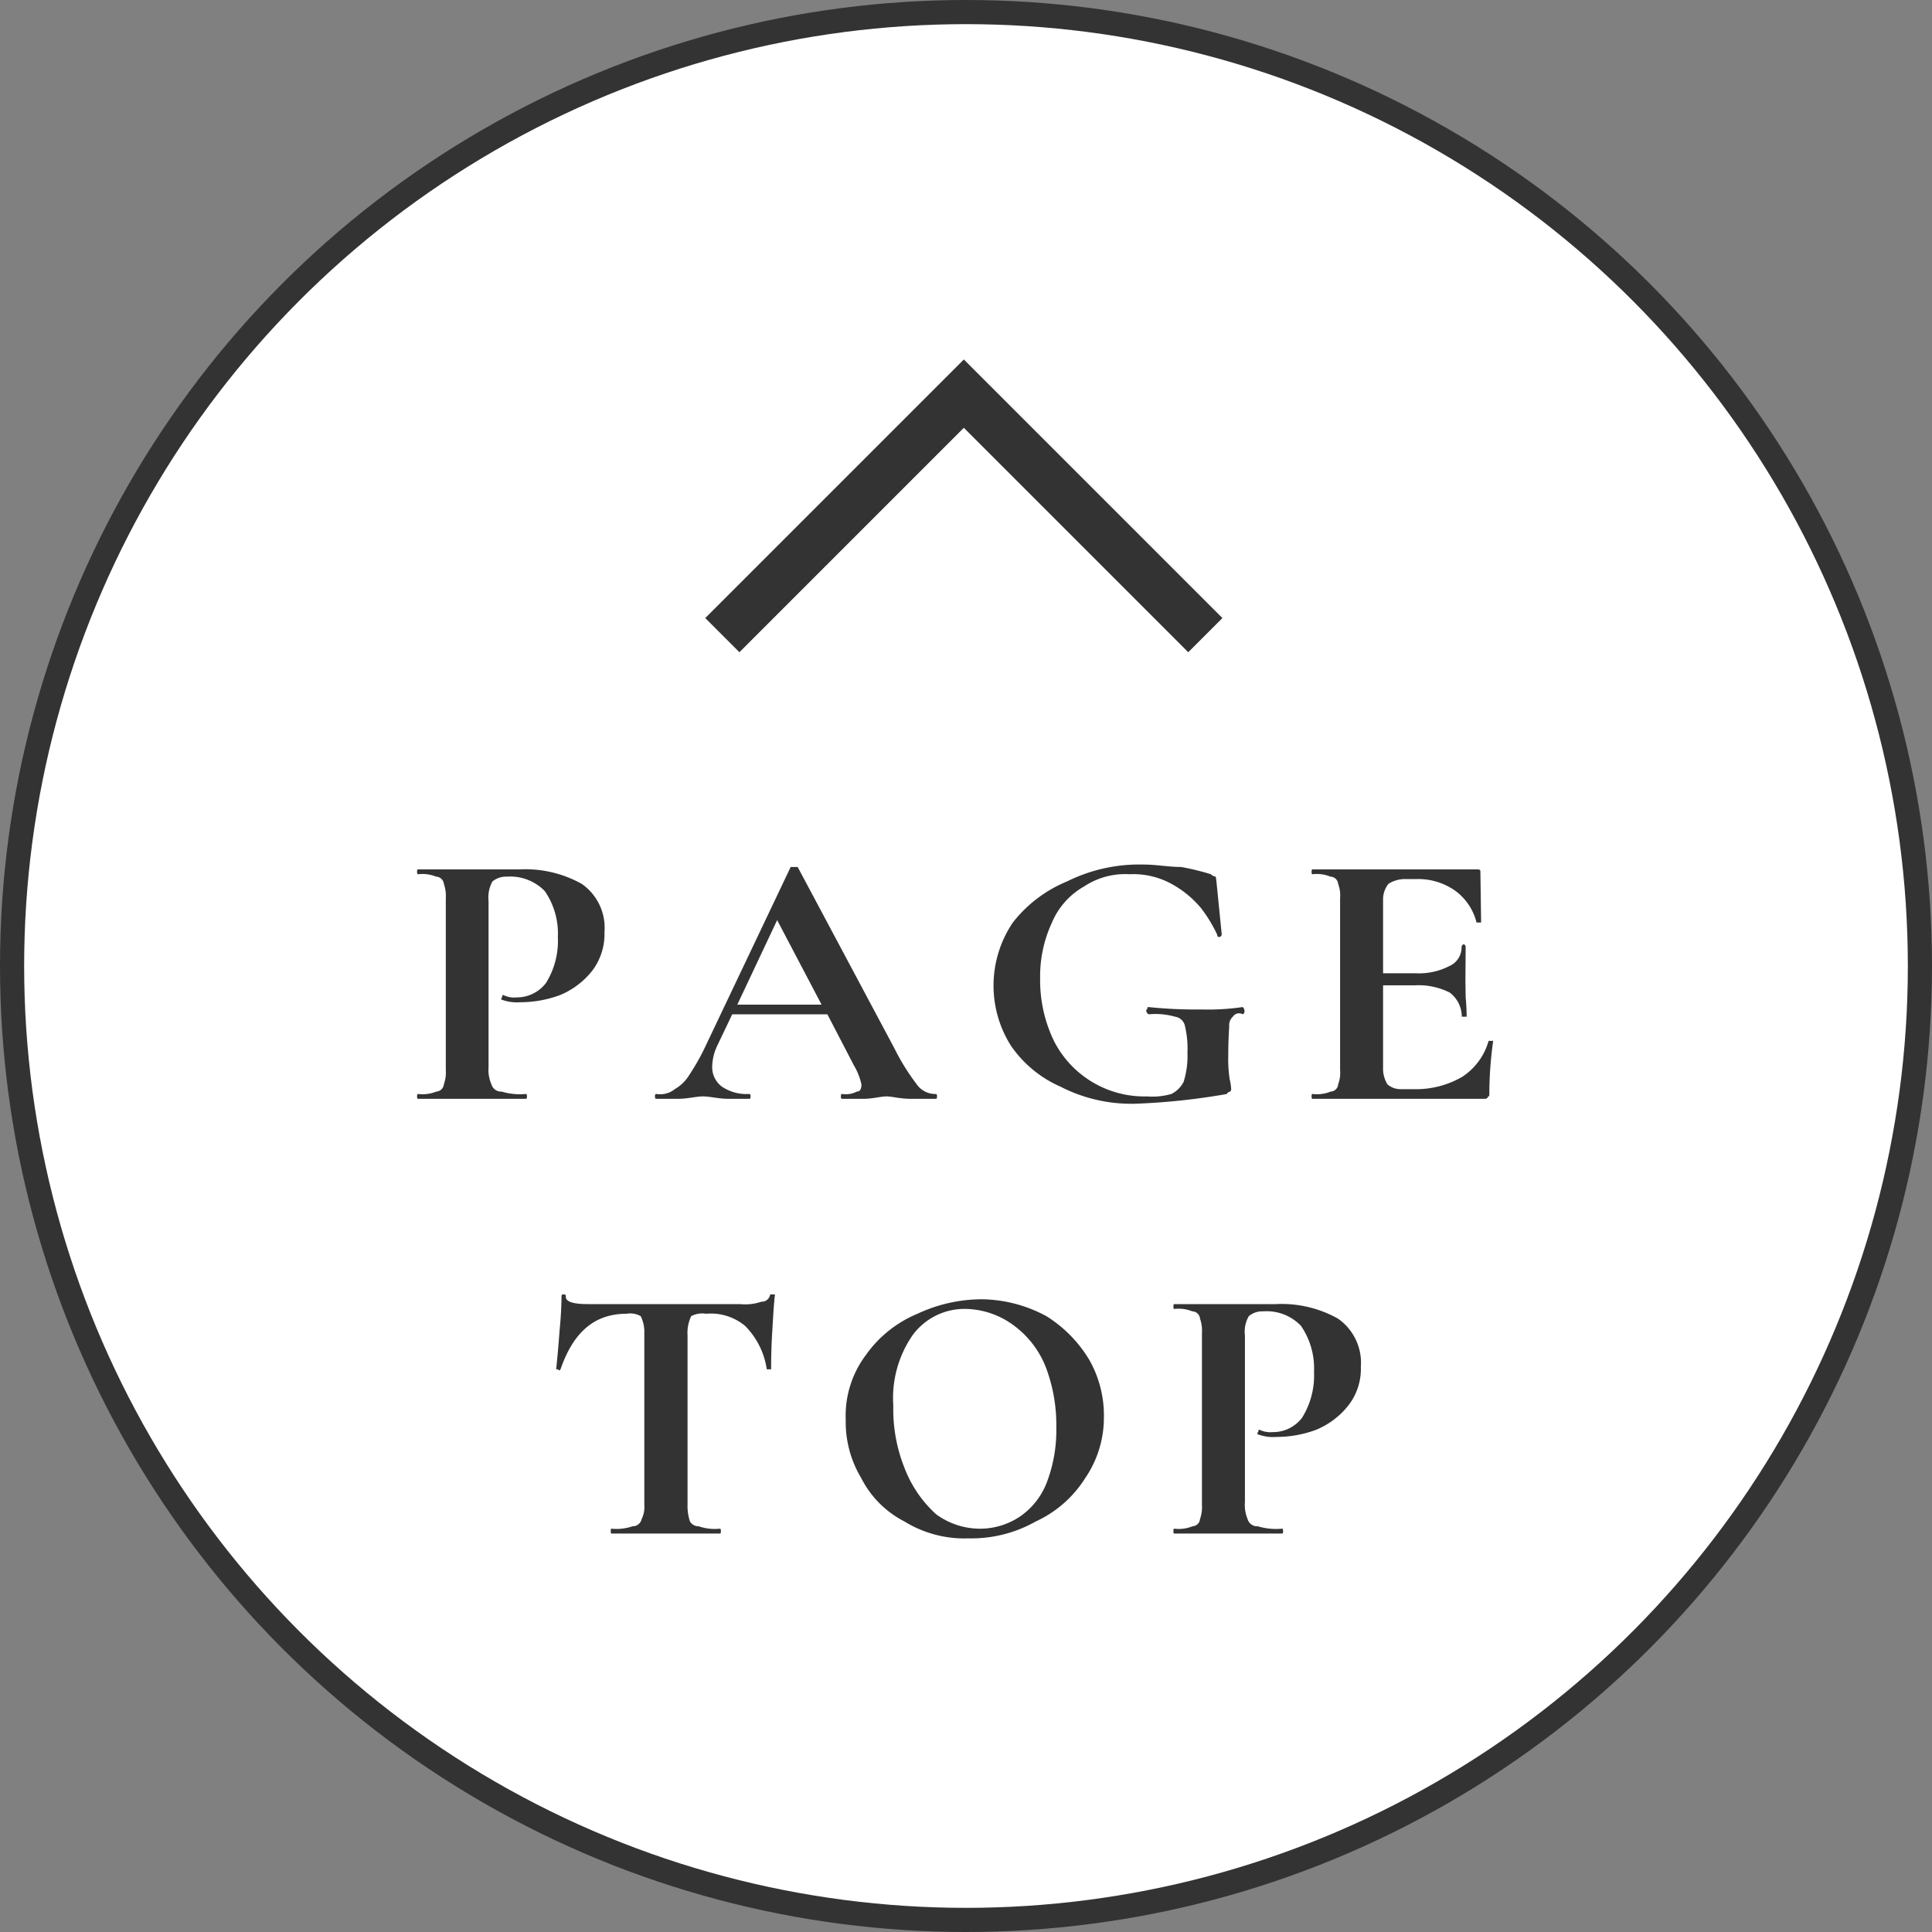
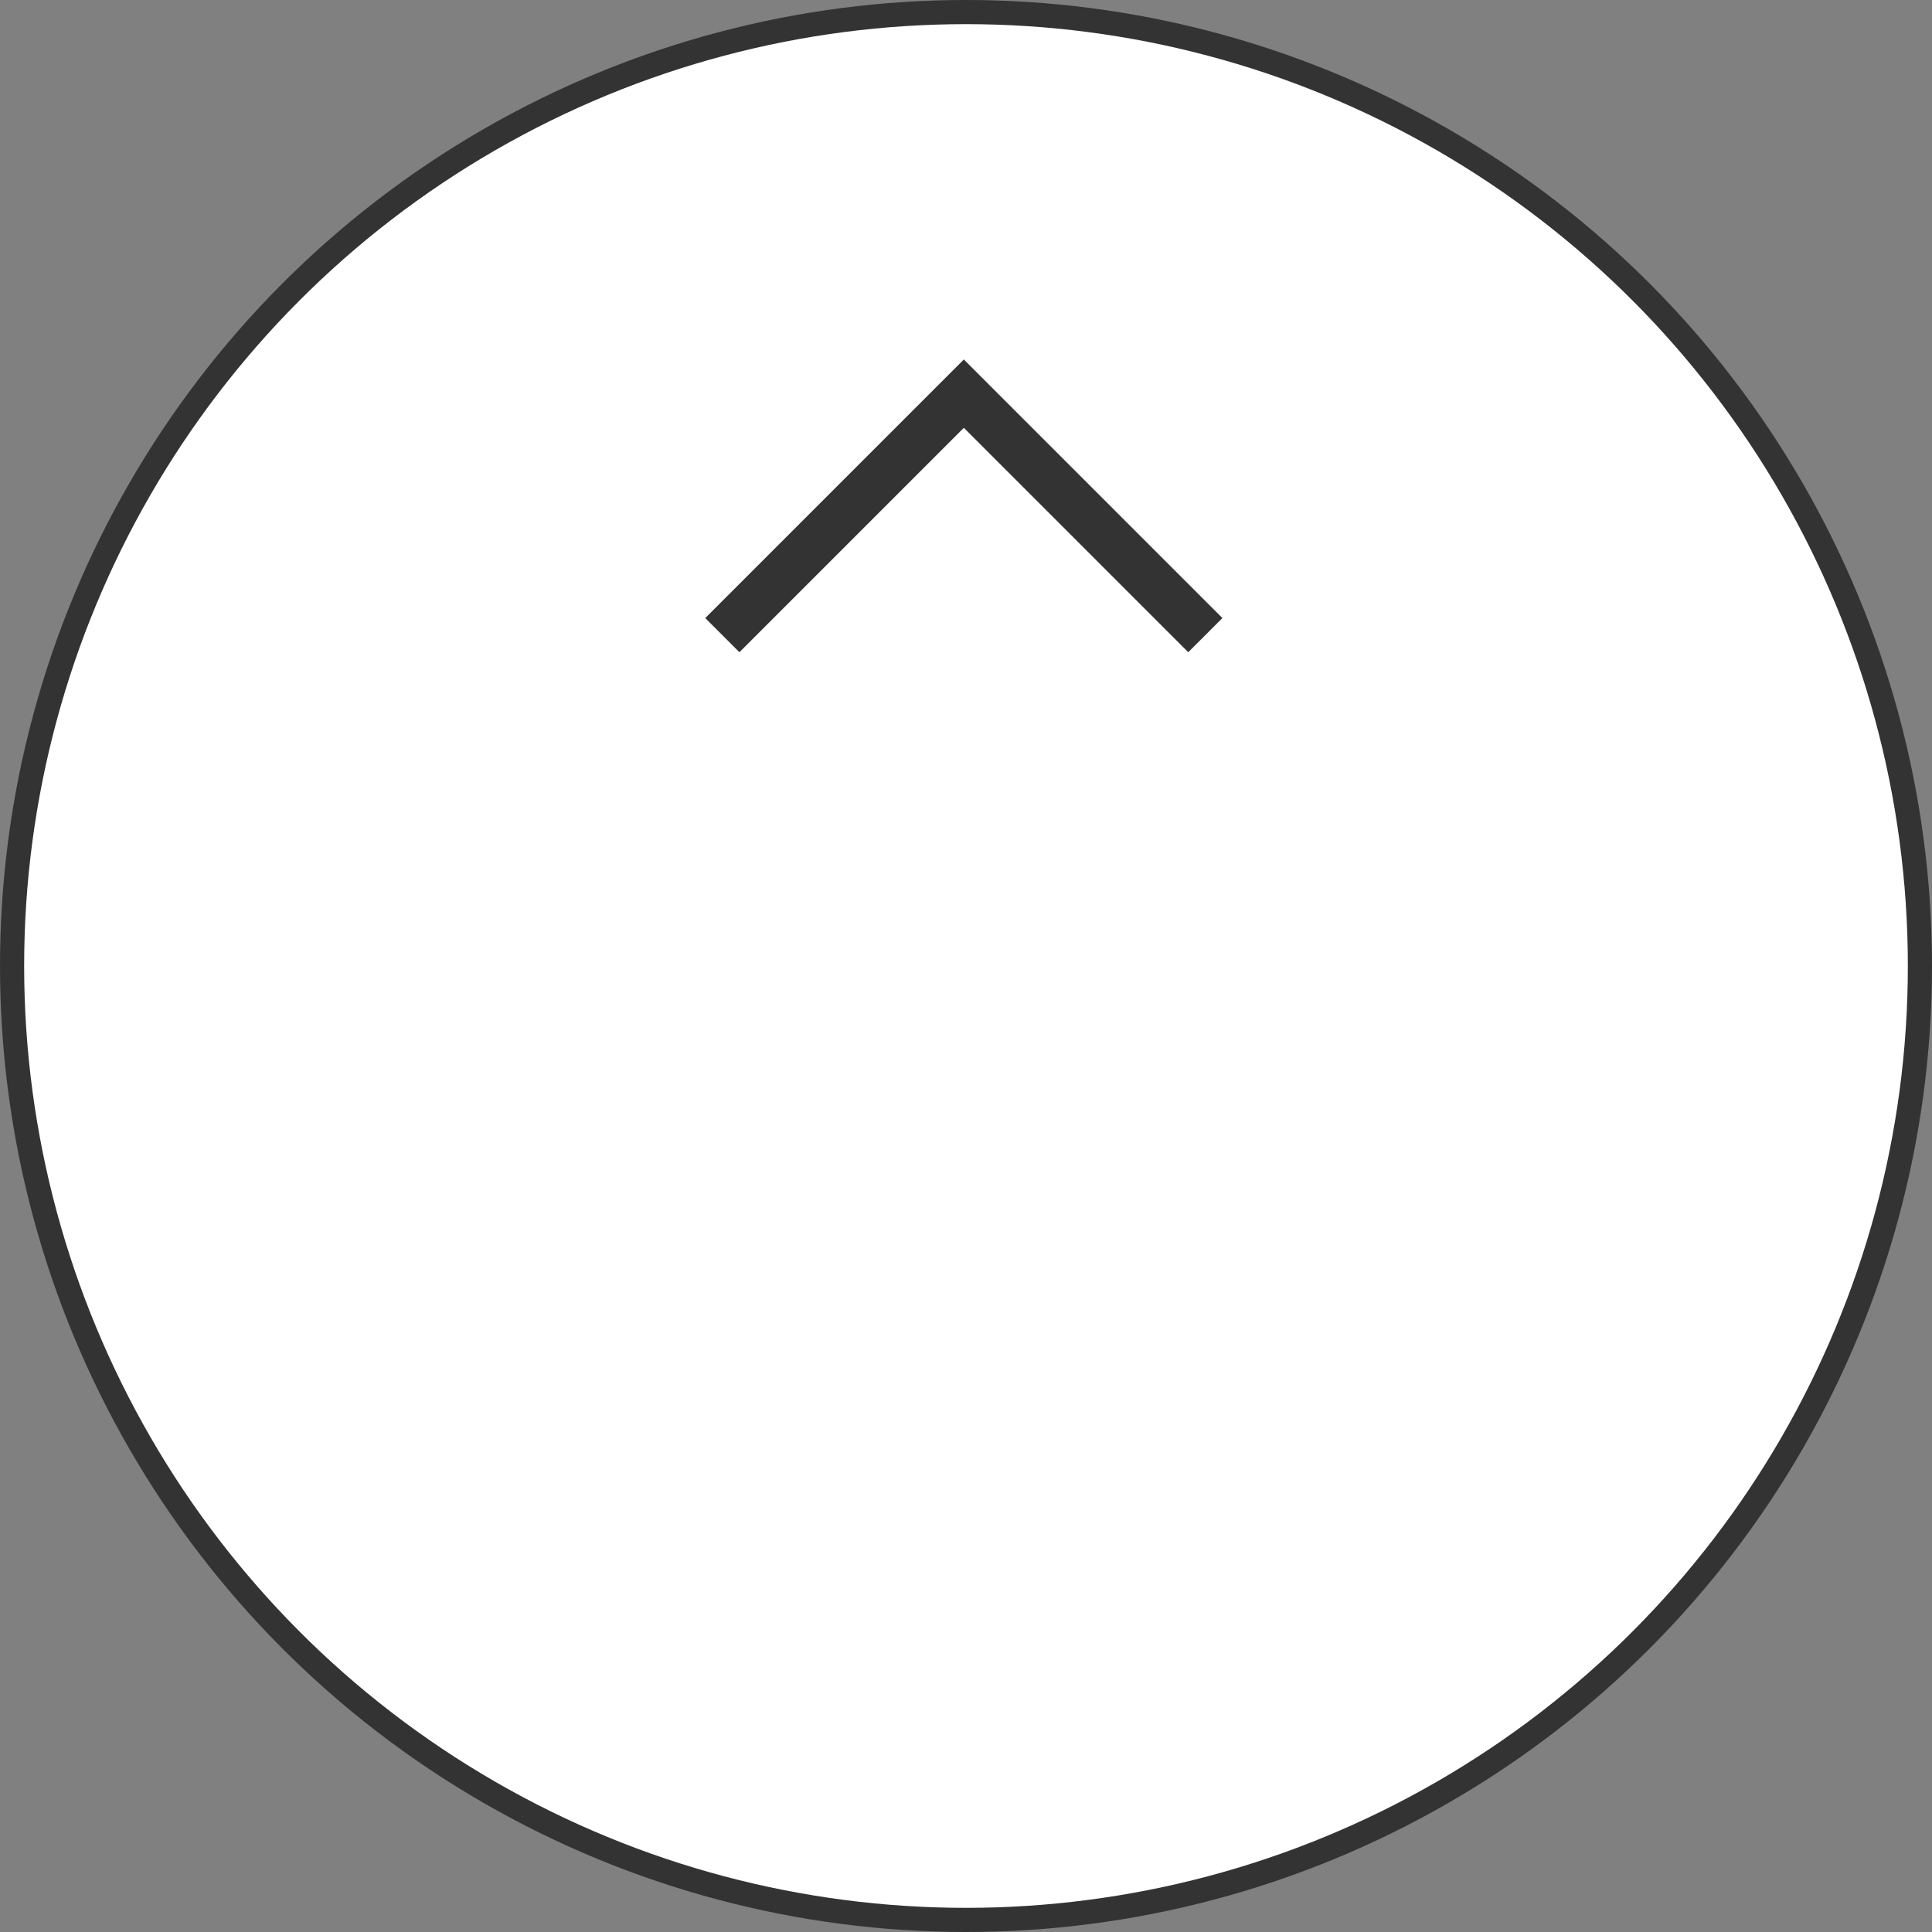
<svg xmlns="http://www.w3.org/2000/svg" id="pagetop.svg" width="80" height="80" viewBox="0 0 80 80">
  <rect x="0" y="0" width="80" height="80" fill="#808080" stroke="none" />
  <defs>
    <style>
      .cls-1, .cls-3 {
        fill: #333;
      }

      .cls-2 {
        fill: #fff;
      }

      .cls-3, .cls-4 {
        fill-rule: evenodd;
      }

      .cls-4 {
        fill: none;
        stroke: #333;
        stroke-width: 2px;
      }
    </style>
  </defs>
  <circle id="楕円形_2" data-name="楕円形 2" class="cls-1" cx="40" cy="40" r="40" />
  <circle id="楕円形_2-2" data-name="楕円形 2" class="cls-2" cx="40" cy="40" r="39" />
-   <path id="PAGE_TOP" data-name="PAGE TOP" class="cls-3" d="M2598.23,18676.2v-6.9a1.357,1.357,0,0,1,.16-0.8,0.894,0.894,0,0,1,.61-0.2,1.991,1.991,0,0,1,1.56.6,3.1,3.1,0,0,1,.54,1.9,3.308,3.308,0,0,1-.49,1.9,1.514,1.514,0,0,1-1.22.6,0.989,0.989,0,0,1-.55-0.1c-0.02,0-.04,0-0.05.1-0.02,0-.03,0-0.03.1h0.03a1.824,1.824,0,0,0,.76.1,4.717,4.717,0,0,0,1.65-.3,3.314,3.314,0,0,0,1.32-1,2.512,2.512,0,0,0,.51-1.6,2.219,2.219,0,0,0-.94-2,4.782,4.782,0,0,0-2.58-.6h-4.19c-0.03,0-.05,0-0.05.1s0.02,0.1.05,0.1a1.512,1.512,0,0,1,.74.1,0.337,0.337,0,0,1,.32.3,1.532,1.532,0,0,1,.08.6v7.1a1.532,1.532,0,0,1-.08.6,0.335,0.335,0,0,1-.31.3,1.535,1.535,0,0,1-.75.1c-0.03,0-.05,0-0.05.1s0.02,0.1.05,0.1h4.45c0.03,0,.05,0,0.05-0.1s-0.02-.1-0.05-0.1a2.646,2.646,0,0,1-1-.1,0.41,0.41,0,0,1-.42-0.3,1.459,1.459,0,0,1-.12-0.7h0Zm18.49,1.1a0.937,0.937,0,0,1-.76-0.4,9.286,9.286,0,0,1-.93-1.5l-4-7.5h-0.29l-3.47,7.3a9.556,9.556,0,0,1-.72,1.3,1.713,1.713,0,0,1-.61.6,0.956,0.956,0,0,1-.75.2c-0.04,0-.07,0-0.07.1s0.03,0.1.07,0.1h0.88c0.4,0,.75-0.1,1.04-0.1s0.65,0.1,1.05.1H2609c0.05,0,.08,0,0.08-0.1s-0.03-.1-0.08-0.1a1.817,1.817,0,0,1-1.1-.3,1,1,0,0,1-.41-0.8,2.112,2.112,0,0,1,.21-0.9l0.62-1.3h3.94l1.09,2.1a2.7,2.7,0,0,1,.32.8c0,0.2-.06.3-0.19,0.3a0.982,0.982,0,0,1-.6.1c-0.04,0-.06,0-0.06.1s0.02,0.1.06,0.1h0.87c0.38,0,.71-0.1.97-0.1,0.21,0,.54.1,1.01,0.1h0.99c0.06,0,.08,0,0.08-0.1s-0.02-.1-0.08-0.1h0Zm-6.54-7.2,1.84,3.5h-3.49Zm14.91,7.6a27.423,27.423,0,0,0,3.71-.4,0.179,0.179,0,0,1,.14-0.1,0.143,0.143,0,0,0,.04-0.1,2.127,2.127,0,0,0-.06-0.4,5.5,5.5,0,0,1-.06-1c0-.5.02-0.9,0.04-1.2a0.468,0.468,0,0,1,.15-0.4,0.305,0.305,0,0,1,.41-0.1,0.126,0.126,0,0,0,.07-0.1,0.236,0.236,0,0,0-.07-0.2,9.989,9.989,0,0,1-1.7.1,19.14,19.14,0,0,1-2.21-.1c-0.02,0-.04,0-0.05.1h-0.03a0.171,0.171,0,0,0,.1.2,2.987,2.987,0,0,1,1.09.1,0.487,0.487,0,0,1,.41.4,4.052,4.052,0,0,1,.1,1.1,3.586,3.586,0,0,1-.16,1.2,1.123,1.123,0,0,1-.51.5,2.847,2.847,0,0,1-1.01.1,4.2,4.2,0,0,1-3.85-2.3,5.776,5.776,0,0,1-.57-2.6,5.256,5.256,0,0,1,.49-2.3,3.1,3.1,0,0,1,1.34-1.5,3.07,3.07,0,0,1,1.87-.5,3.294,3.294,0,0,1,1.74.4,4.224,4.224,0,0,1,1.22,1,5.892,5.892,0,0,1,.67,1.1c0.01,0.1.05,0.1,0.1,0.1a0.138,0.138,0,0,0,.09-0.1l-0.21-2.1c-0.01-.1-0.02-0.2-0.04-0.3a0.331,0.331,0,0,1-.2-0.1,10.59,10.59,0,0,0-1.23-.3c-0.51,0-1.02-.1-1.53-0.1a6.722,6.722,0,0,0-3.2.7,5.5,5.5,0,0,0-2.24,1.7,4.661,4.661,0,0,0-.08,5.1,4.855,4.855,0,0,0,2.06,1.7,6.4,6.4,0,0,0,3.17.7h0Zm14.55-2.6a2.626,2.626,0,0,1-1.11,1.5,3.831,3.831,0,0,1-2,.5h-0.52a0.828,0.828,0,0,1-.56-0.2,1.255,1.255,0,0,1-.18-0.7v-3.4h1.31a2.876,2.876,0,0,1,1.45.3,1.258,1.258,0,0,1,.5,1h0.2c0-.2-0.01-0.5-0.04-0.8l-0.01-.7,0.01-1.4a0.121,0.121,0,0,0-.08-0.1,0.138,0.138,0,0,0-.09.1,0.841,0.841,0,0,1-.5.8,2.753,2.753,0,0,1-1.42.3h-1.33v-3.1a1.057,1.057,0,0,1,.22-0.6,1.277,1.277,0,0,1,.71-0.2h0.48a2.652,2.652,0,0,1,1.6.5,2.326,2.326,0,0,1,.86,1.3h0.19l-0.03-2.1c0-.1-0.05-0.1-0.16-0.1h-6.78c-0.03,0-.05,0-0.05.1s0.02,0.1.05,0.1a1.469,1.469,0,0,1,.73.1,0.329,0.329,0,0,1,.32.3,1.361,1.361,0,0,1,.08.6v7.1a1.361,1.361,0,0,1-.08.6,0.321,0.321,0,0,1-.31.3,1.471,1.471,0,0,1-.74.1c-0.03,0-.05,0-0.05.1s0.02,0.1.05,0.1h7.07c0.1,0,.16,0,0.19-0.1,0.03,0,.05,0,0.05-0.1a15.828,15.828,0,0,1,.16-2.2h-0.19Zm-35.7,11.3a0.87,0.87,0,0,1,.59.1,1.452,1.452,0,0,1,.15.7v7.1a1.143,1.143,0,0,1-.11.6,0.381,0.381,0,0,1-.38.3,2.011,2.011,0,0,1-.86.1c-0.03,0-.04,0-0.04.1s0.01,0.1.04,0.1h4.47c0.03,0,.05,0,0.05-0.1s-0.02-.1-0.05-0.1a2.038,2.038,0,0,1-.87-0.1,0.412,0.412,0,0,1-.36-0.2,2,2,0,0,1-.1-0.7v-7a1.617,1.617,0,0,1,.15-0.8,0.97,0.97,0,0,1,.62-0.1,2.213,2.213,0,0,1,1.61.5,3.2,3.2,0,0,1,.9,1.8h0.18c0-.4.01-1,0.05-1.6,0.04-.7.07-1.2,0.11-1.5h-0.2a0.346,0.346,0,0,1-.36.3,2.065,2.065,0,0,1-.88.1h-6.31c-0.61,0-.91-0.1-0.91-0.3,0-.1-0.03-0.1-0.09-0.1s-0.09,0-.09.1c0,0.3-.02.8-0.08,1.4-0.05.7-.1,1.2-0.14,1.6h0.08c0.05,0.1.09,0,.1,0,0.55-1.6,1.46-2.3,2.73-2.3h0Zm14.16,9.3a5.411,5.411,0,0,0,2.79-.7,4.767,4.767,0,0,0,2.05-1.8,4.431,4.431,0,0,0,.77-2.5,4.657,4.657,0,0,0-.61-2.4,5.421,5.421,0,0,0-1.77-1.8,5.749,5.749,0,0,0-2.67-.7,6.33,6.33,0,0,0-2.67.6,4.929,4.929,0,0,0-2.13,1.7,4.188,4.188,0,0,0-.84,2.7,4.489,4.489,0,0,0,.64,2.4,4.1,4.1,0,0,0,1.79,1.8,4.718,4.718,0,0,0,2.65.7h0Zm0.52-.4a3.085,3.085,0,0,1-1.86-.6,4.978,4.978,0,0,1-1.3-1.9,6.53,6.53,0,0,1-.47-2.6,4.575,4.575,0,0,1,.79-2.9,2.664,2.664,0,0,1,2.24-1.1,3.445,3.445,0,0,1,1.98.7,3.92,3.92,0,0,1,1.3,1.7,6.754,6.754,0,0,1,.44,2.5,6.092,6.092,0,0,1-.4,2.3,3.028,3.028,0,0,1-1.11,1.4,2.975,2.975,0,0,1-1.61.5h0Zm10.93-1.1v-6.9a1.283,1.283,0,0,1,.16-0.8,0.865,0.865,0,0,1,.6-0.2,1.962,1.962,0,0,1,1.56.6,3.1,3.1,0,0,1,.54,1.9,3.308,3.308,0,0,1-.49,1.9,1.5,1.5,0,0,1-1.22.6,1.006,1.006,0,0,1-.55-0.1c-0.02,0-.04,0-0.05.1-0.02,0-.03,0-0.03.1h0.04a1.753,1.753,0,0,0,.75.1,4.676,4.676,0,0,0,1.65-.3,3.314,3.314,0,0,0,1.32-1,2.461,2.461,0,0,0,.52-1.6,2.226,2.226,0,0,0-.95-2,4.768,4.768,0,0,0-2.57-.6h-4.2c-0.03,0-.04,0-0.04.1s0.01,0.1.04,0.1a1.512,1.512,0,0,1,.74.1,0.329,0.329,0,0,1,.32.3,1.532,1.532,0,0,1,.08.6v7.1a1.532,1.532,0,0,1-.08.6,0.328,0.328,0,0,1-.31.3,1.515,1.515,0,0,1-.75.1c-0.03,0-.04,0-0.04.1s0.01,0.1.04,0.1h4.45c0.03,0,.05,0,0.05-0.1s-0.02-.1-0.05-0.1a2.646,2.646,0,0,1-1-.1,0.41,0.41,0,0,1-.42-0.3,1.484,1.484,0,0,1-.11-0.7h0Z" transform="translate(-2578 -18632)" />
  <path id="長方形_536" data-name="長方形 536" class="cls-4" d="M2607.91,18658.3l10-10,10,10" transform="translate(-2578 -18632)" />
</svg>